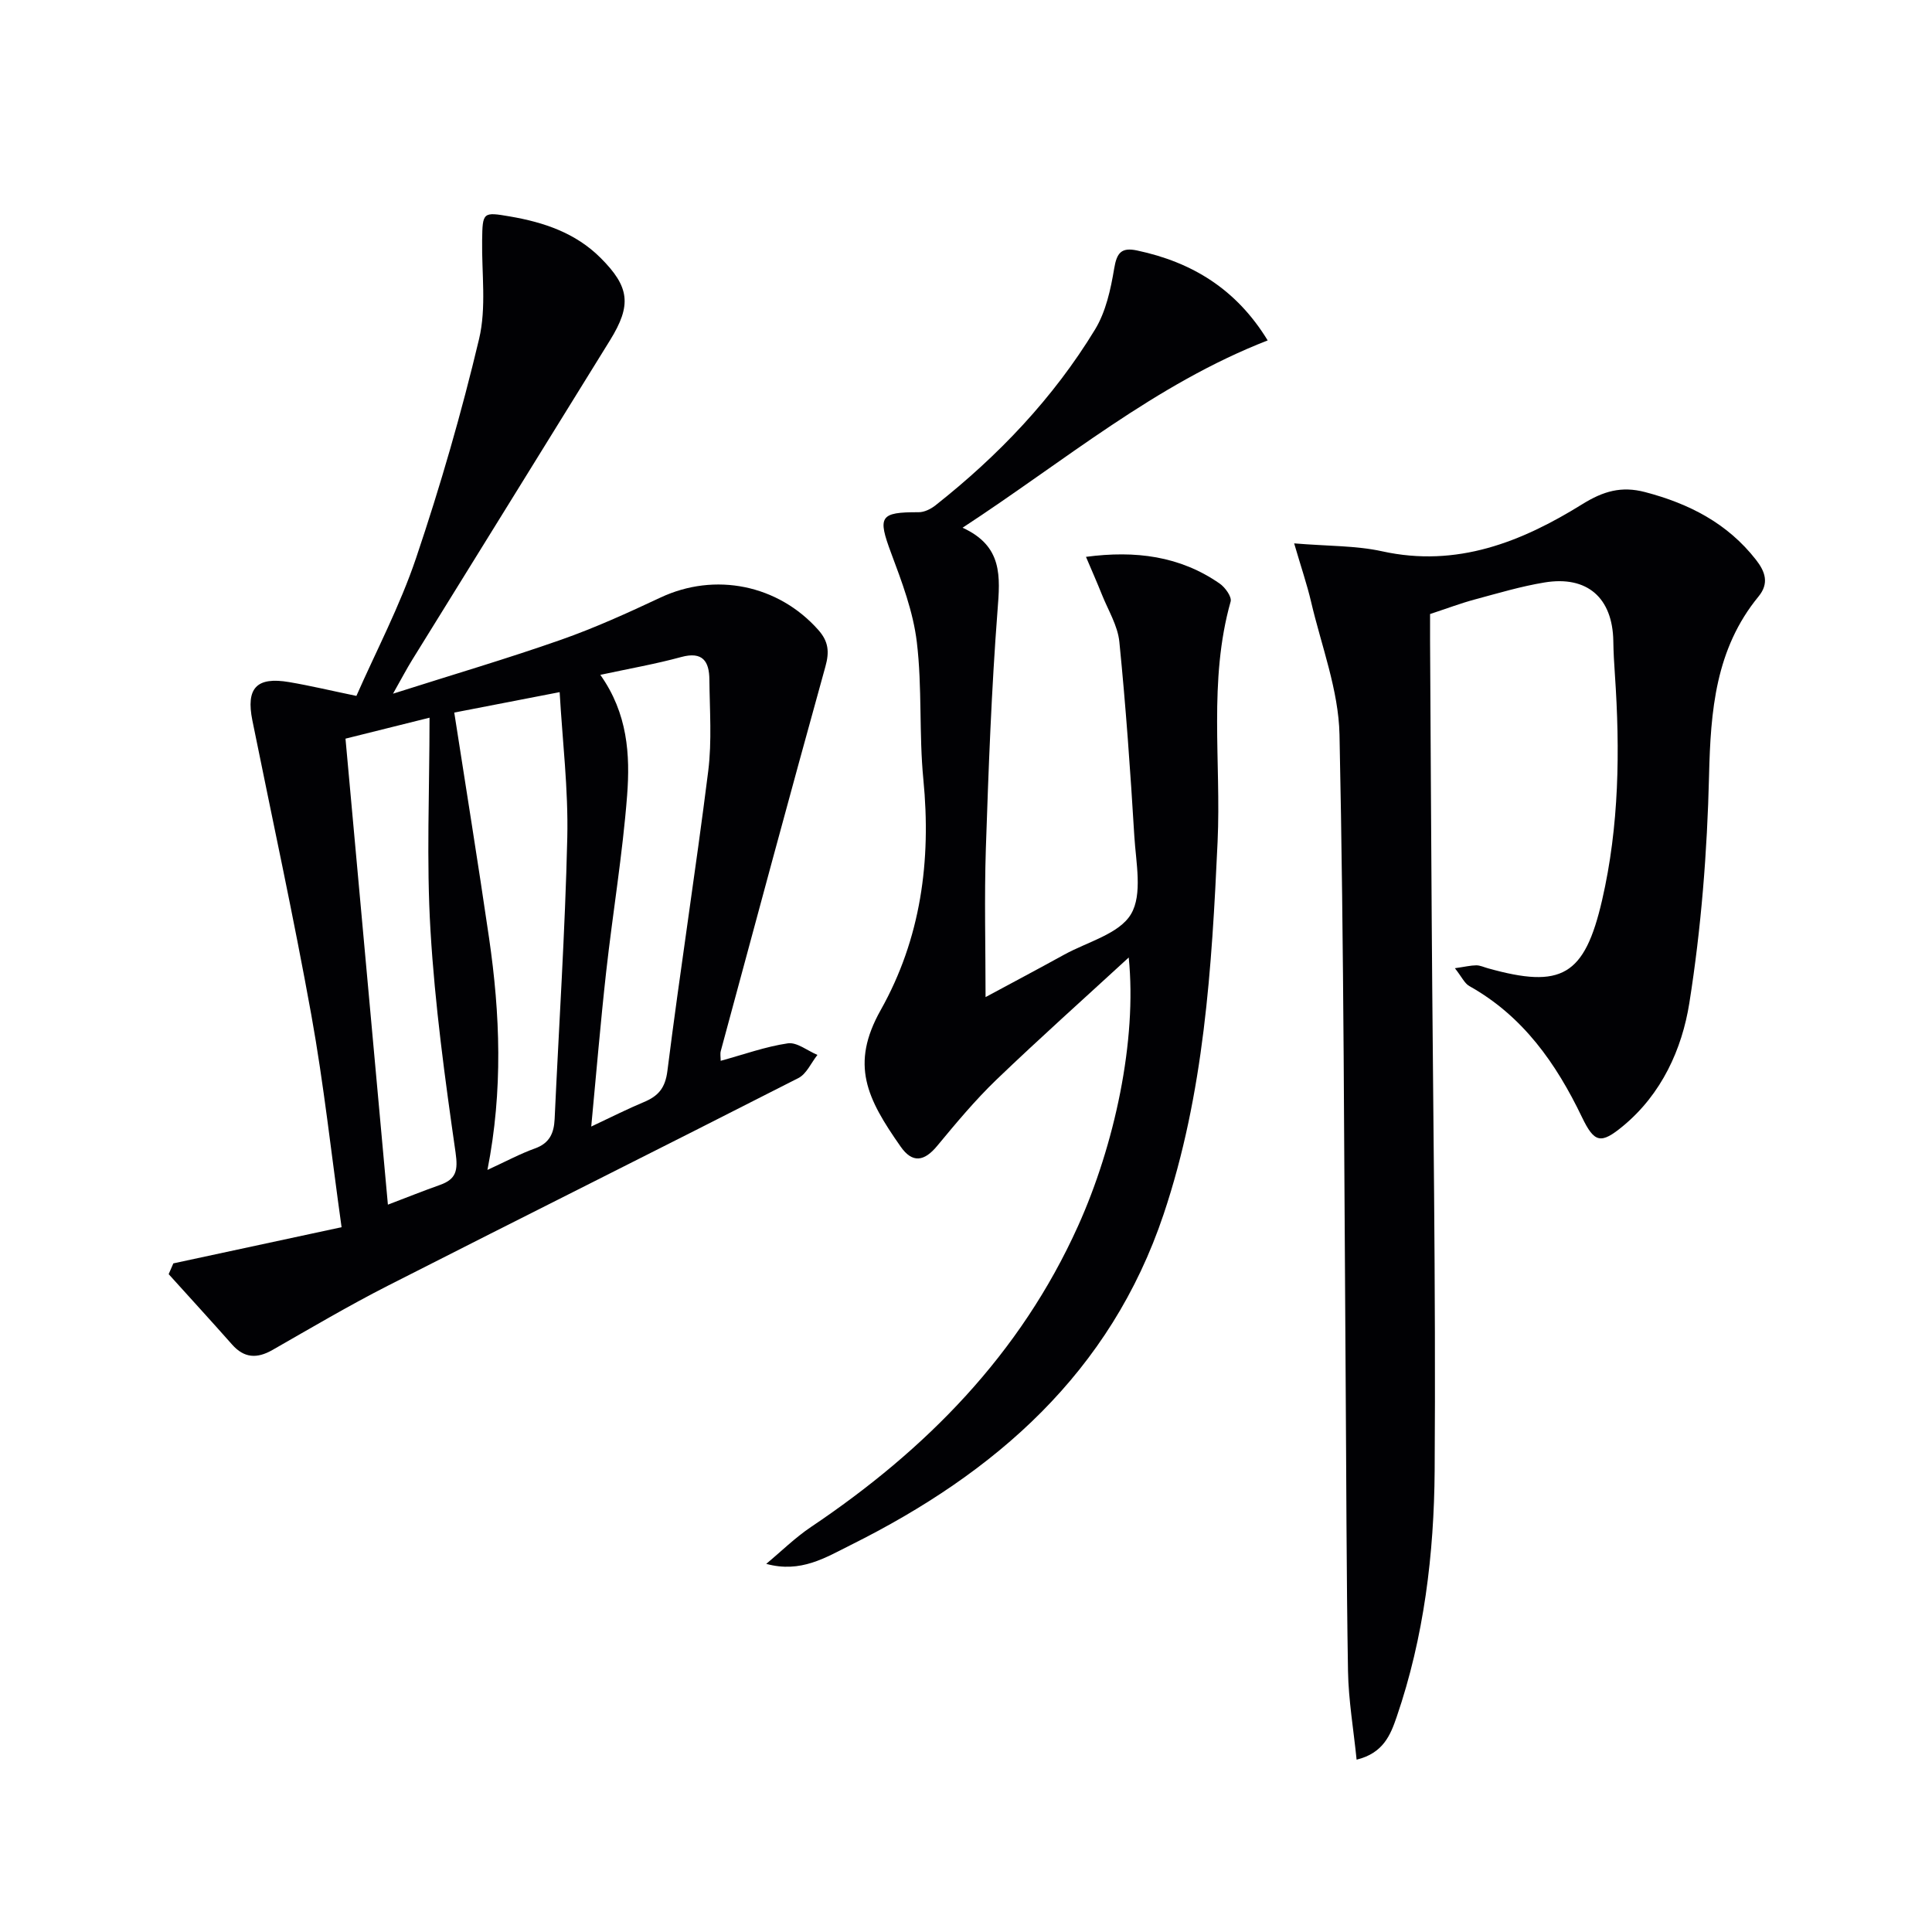
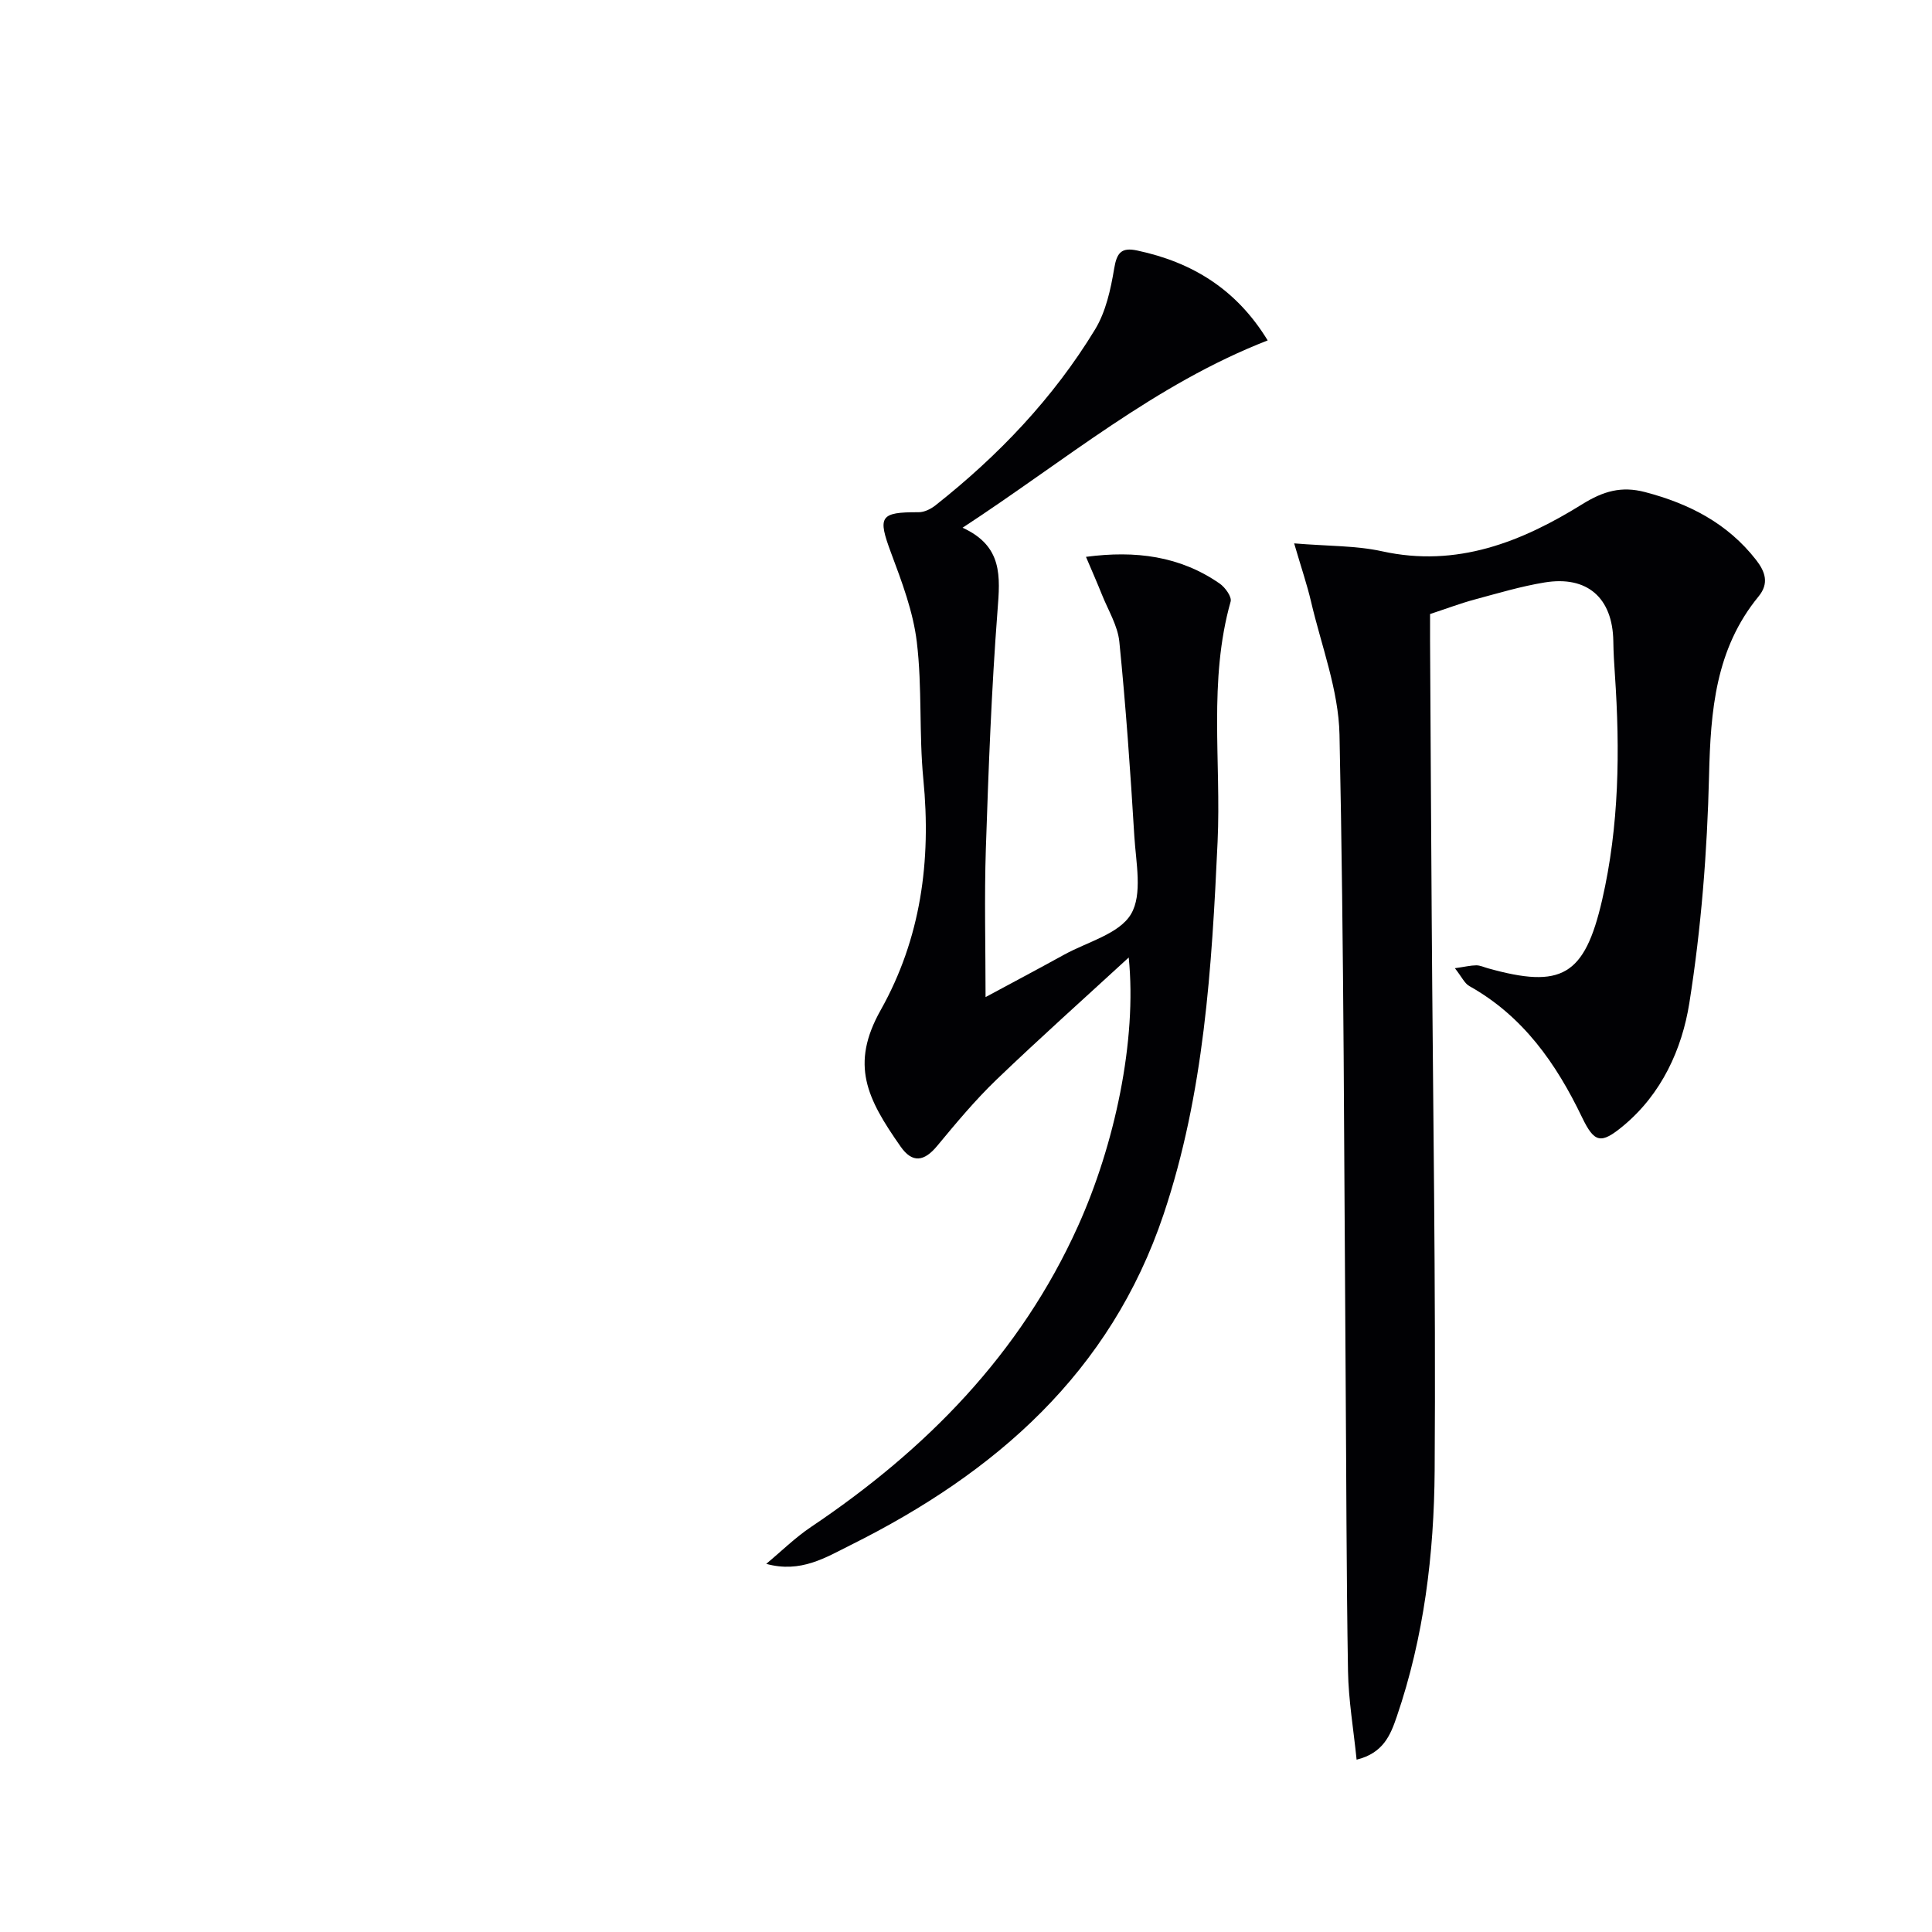
<svg xmlns="http://www.w3.org/2000/svg" enable-background="new 0 0 400 400" viewBox="0 0 400 400">
  <g fill="#010104">
-     <path d="m35.89 261.57c11.4-2.45 22.79-4.9 34.83-7.49-2.12-15.11-3.68-29.61-6.26-43.92-3.68-20.4-8.1-40.67-12.21-61-1.35-6.7.86-9.09 7.61-7.94 4.38.74 8.71 1.78 13.93 2.86 4.04-9.19 9.01-18.62 12.37-28.59 5.02-14.89 9.4-30.04 13.03-45.32 1.54-6.48.53-13.58.63-20.39.08-5.88.15-5.93 5.79-4.96 7 1.2 13.56 3.41 18.71 8.55 6.06 6.04 6.48 9.79 1.99 17.06-13.63 22.07-27.31 44.1-40.95 66.16-1.13 1.82-2.12 3.72-3.99 7.03 12.5-3.98 23.72-7.28 34.74-11.15 7.04-2.47 13.87-5.58 20.63-8.75 11.3-5.31 24.37-2.66 32.68 6.7 2.13 2.4 2.32 4.54 1.47 7.59-7.35 26.49-14.49 53.05-21.66 79.59-.16.6-.02 1.29-.02 2.03 4.76-1.3 9.27-2.94 13.91-3.62 1.88-.27 4.07 1.54 6.12 2.4-1.3 1.63-2.25 3.93-3.94 4.79-28.28 14.42-56.69 28.58-84.97 42.98-8.13 4.14-16.01 8.8-23.94 13.33-3.18 1.81-5.84 1.69-8.34-1.14-4.33-4.89-8.75-9.72-13.13-14.57.32-.75.65-1.49.97-2.23zm58.16-114.04c2.41 15.56 4.93 31.08 7.2 46.64 2.3 15.76 2.91 31.57-.33 48.05 3.83-1.76 6.75-3.34 9.84-4.45 3.02-1.08 3.93-3.16 4.07-6.07.89-19.42 2.17-38.84 2.62-58.27.23-10.03-1.01-20.1-1.58-30.13-7.73 1.49-14.81 2.86-21.82 4.23zm30.24-7.81c5.67 7.99 6.19 16.54 5.55 24.94-.94 12.22-2.98 24.36-4.34 36.55-1.16 10.41-2.03 20.86-3.09 32.03 4.28-2.01 7.51-3.66 10.86-5.05 2.98-1.24 4.46-2.87 4.91-6.48 2.61-20.71 5.85-41.35 8.45-62.06.78-6.23.3-12.63.24-18.95-.03-3.75-1.37-5.89-5.83-4.67-5.23 1.43-10.6 2.37-16.75 3.69zm-35.36 8.87c-5.94 1.48-11.51 2.87-17.4 4.34 2.93 32.2 5.82 64.02 8.78 96.48 4.02-1.53 7.36-2.87 10.75-4.07 3.4-1.2 3.79-2.99 3.26-6.72-2.19-15.25-4.28-30.57-5.19-45.94-.87-14.39-.2-28.88-.2-44.09z" />
    <path d="m267.94 112.5c7.11.59 12.81.45 18.21 1.64 15.49 3.41 28.85-1.93 41.46-9.76 4.32-2.68 8.07-3.79 12.98-2.5 9.12 2.39 17.06 6.45 22.97 14.02 1.92 2.46 2.76 4.87.53 7.59-8.92 10.86-9.93 23.66-10.25 37.11-.38 15.73-1.62 31.55-4.08 47.07-1.52 9.55-5.74 18.84-13.69 25.43-4.62 3.83-5.96 3.55-8.53-1.78-5.36-11.16-12.21-20.94-23.32-27.16-1.01-.56-1.58-1.91-3-3.7 2.09-.3 3.26-.59 4.43-.6.8 0 1.6.39 2.4.61 15.25 4.27 20.02 1.61 23.65-14.12 3.54-15.36 3.72-30.98 2.65-46.65-.16-2.32-.3-4.64-.33-6.97-.15-8.94-5.38-13.59-14.22-12.14-4.89.8-9.68 2.24-14.48 3.53-2.87.77-5.66 1.83-9.24 3.01 0 1.58-.01 3.51 0 5.43.11 19.16.21 38.32.34 57.48.25 38.14.87 76.29.61 114.42-.12 17.26-2.2 34.48-7.86 51-1.28 3.74-2.77 7.51-8.3 8.86-.64-6.33-1.68-12.33-1.78-18.34-.34-20.32-.34-40.65-.49-60.97-.33-44.3-.34-88.61-1.27-132.9-.19-9.23-3.76-18.41-5.9-27.58-.82-3.49-1.99-6.91-3.49-12.03z" />
    <path d="m233.69 198.24c-9.14 8.41-18.41 16.68-27.37 25.28-4.42 4.25-8.38 9.01-12.3 13.74-2.66 3.21-5.11 3.62-7.54.15-7.01-9.99-10.49-16.99-4.14-28.29 8.32-14.81 10.48-30.91 8.83-47.77-.92-9.42-.22-19.01-1.35-28.4-.75-6.29-3.09-12.47-5.33-18.47-2.81-7.54-2.35-8.46 5.7-8.43 1.17.01 2.52-.66 3.47-1.41 13.04-10.29 24.4-22.2 33.05-36.41 2.24-3.68 3.25-8.31 3.97-12.64.54-3.26 1.49-4.42 4.74-3.73 11.39 2.42 20.56 8 27.04 18.62-23.3 9.07-41.99 24.93-63.17 38.78 8.36 3.82 7.78 10.11 7.24 17.11-1.26 16.41-1.87 32.88-2.42 49.34-.33 10.12-.06 20.27-.06 30.73 5.08-2.74 10.71-5.72 16.3-8.8 4.8-2.64 11.38-4.29 13.81-8.38s1.02-10.68.69-16.14c-.81-13.43-1.76-26.85-3.1-40.23-.33-3.34-2.31-6.53-3.6-9.76-1.03-2.57-2.15-5.11-3.31-7.84 10.26-1.36 19.47-.17 27.68 5.53 1.13.78 2.54 2.74 2.27 3.72-4.63 16.39-1.94 33.15-2.7 49.72-1.2 26.09-2.78 52.13-11.18 77.15-11 32.77-34.8 53.53-64.72 68.44-5.27 2.63-10.41 5.89-17.55 3.93 3.08-2.56 5.96-5.41 9.26-7.63 23.82-16 43.32-35.76 55.28-62.28 7.58-16.79 12.25-38.46 10.51-55.63z" />
  </g>
</svg>